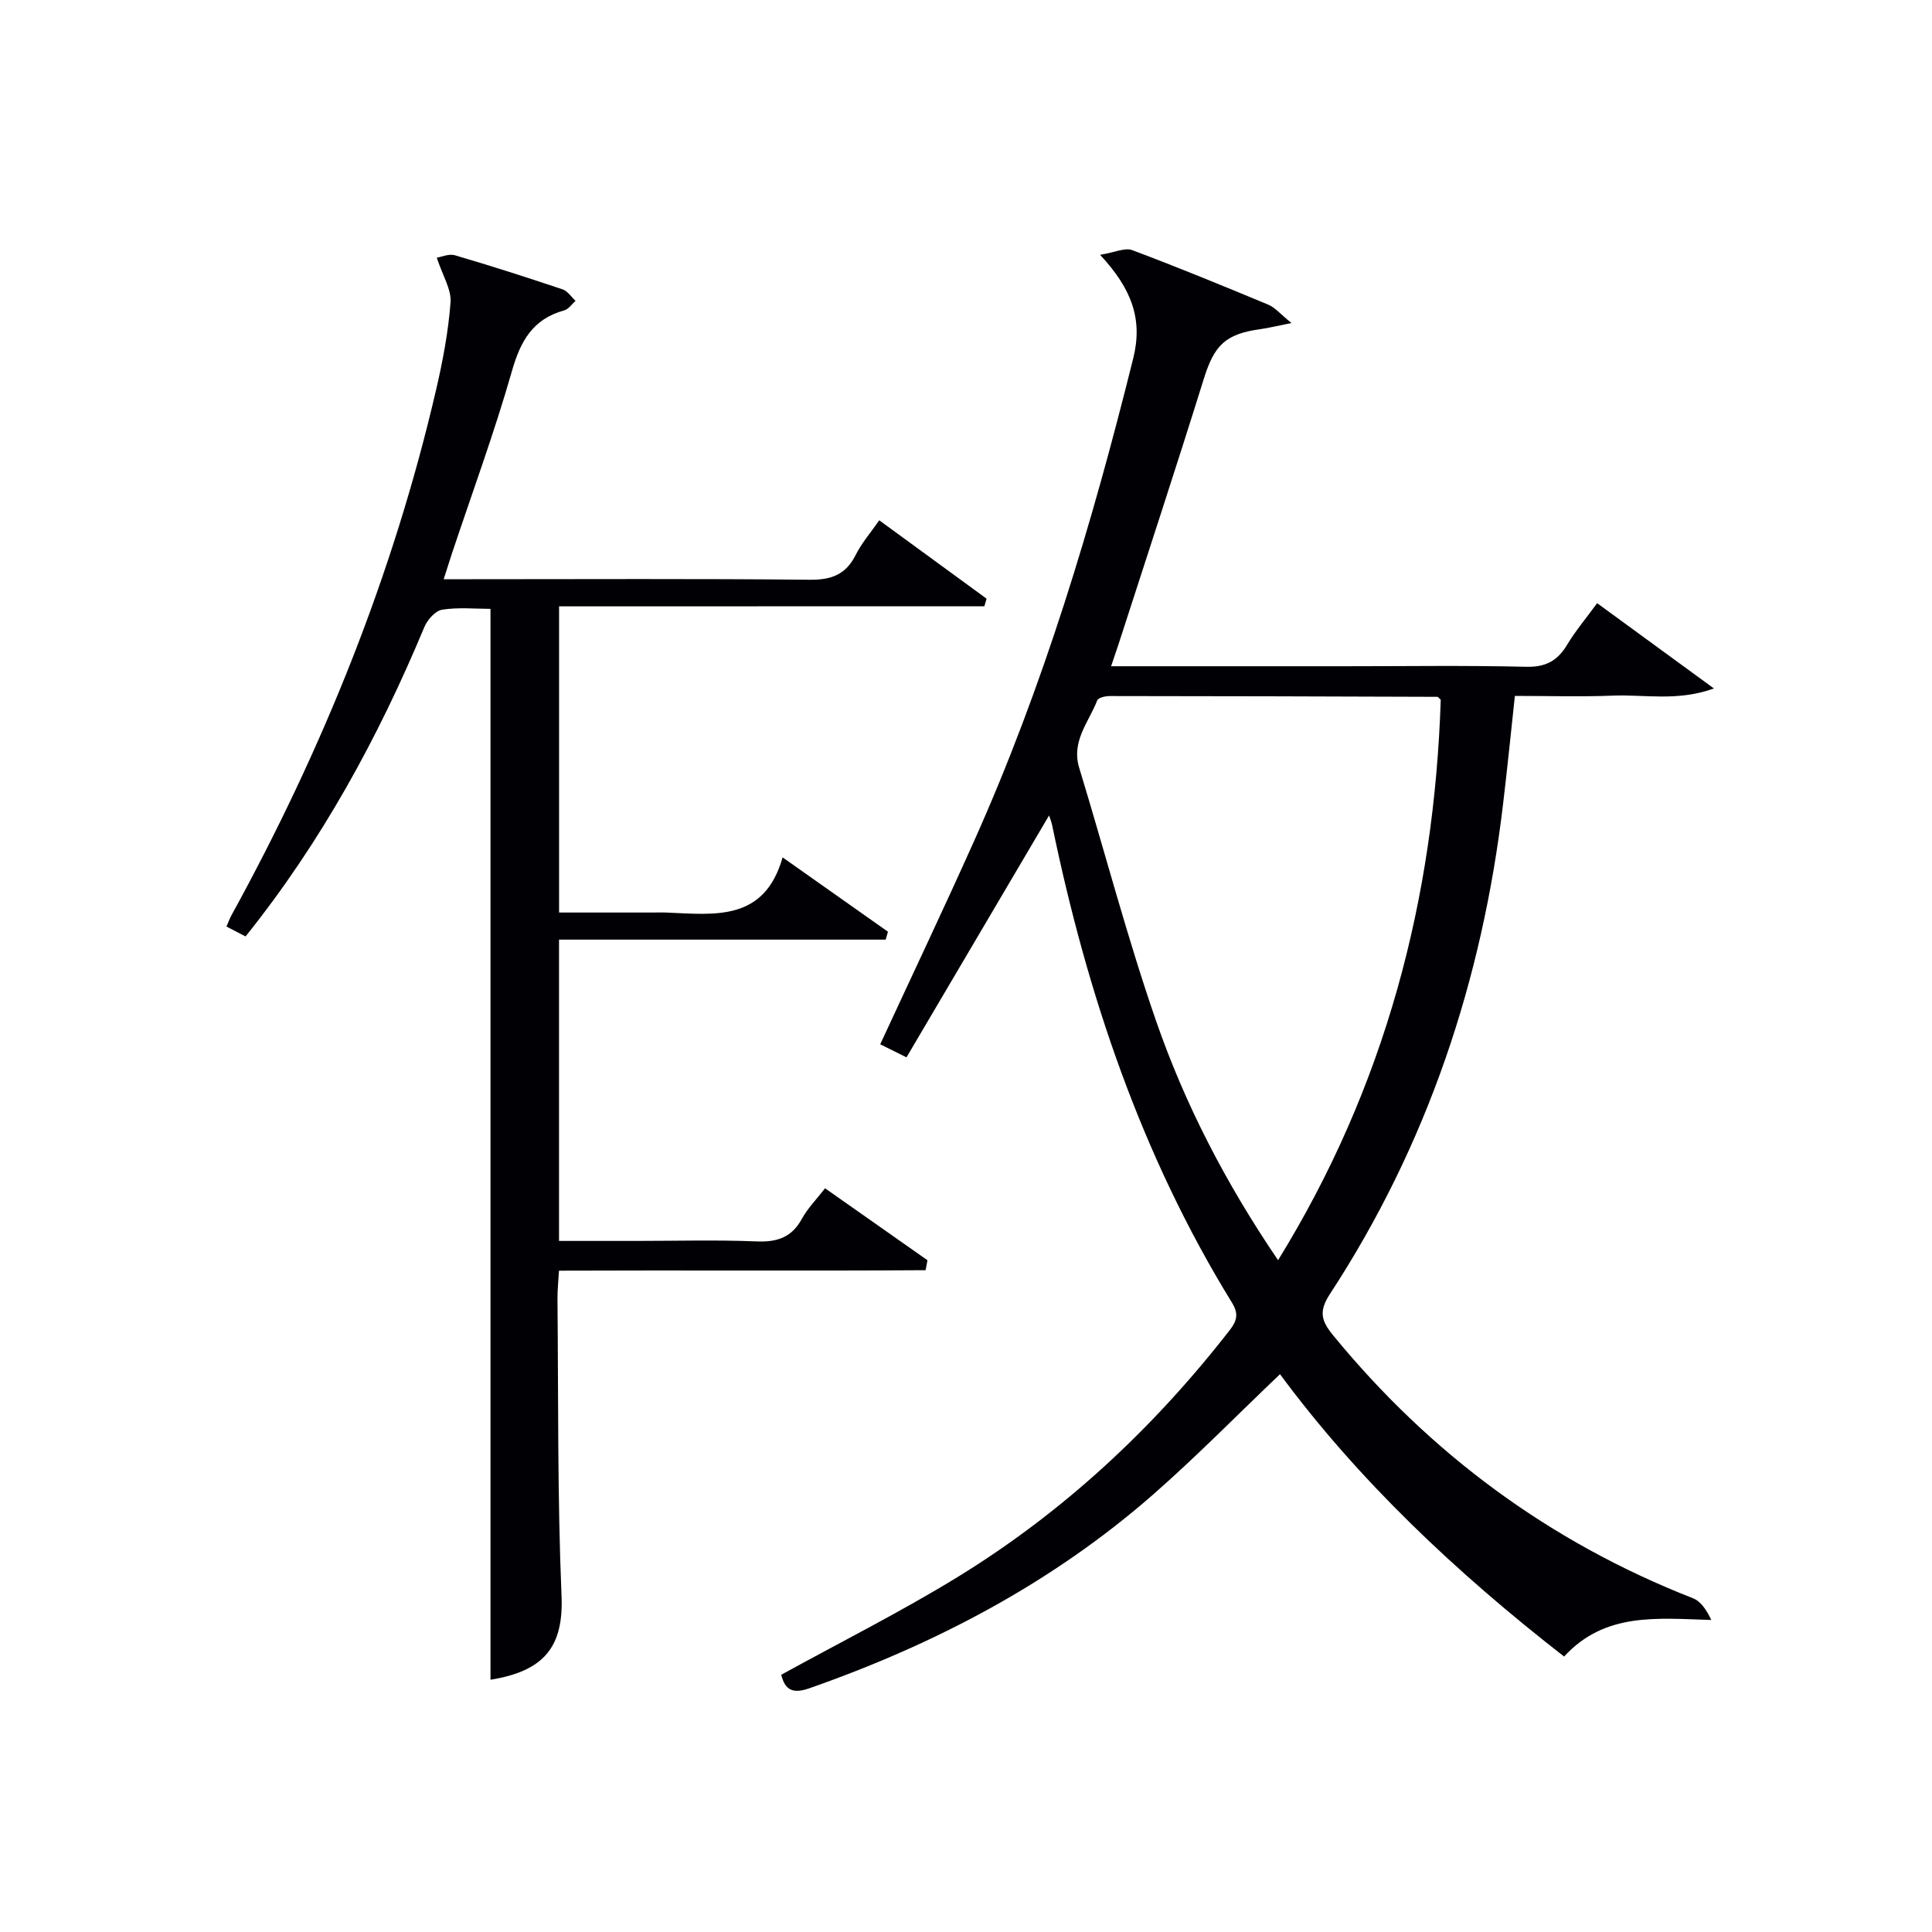
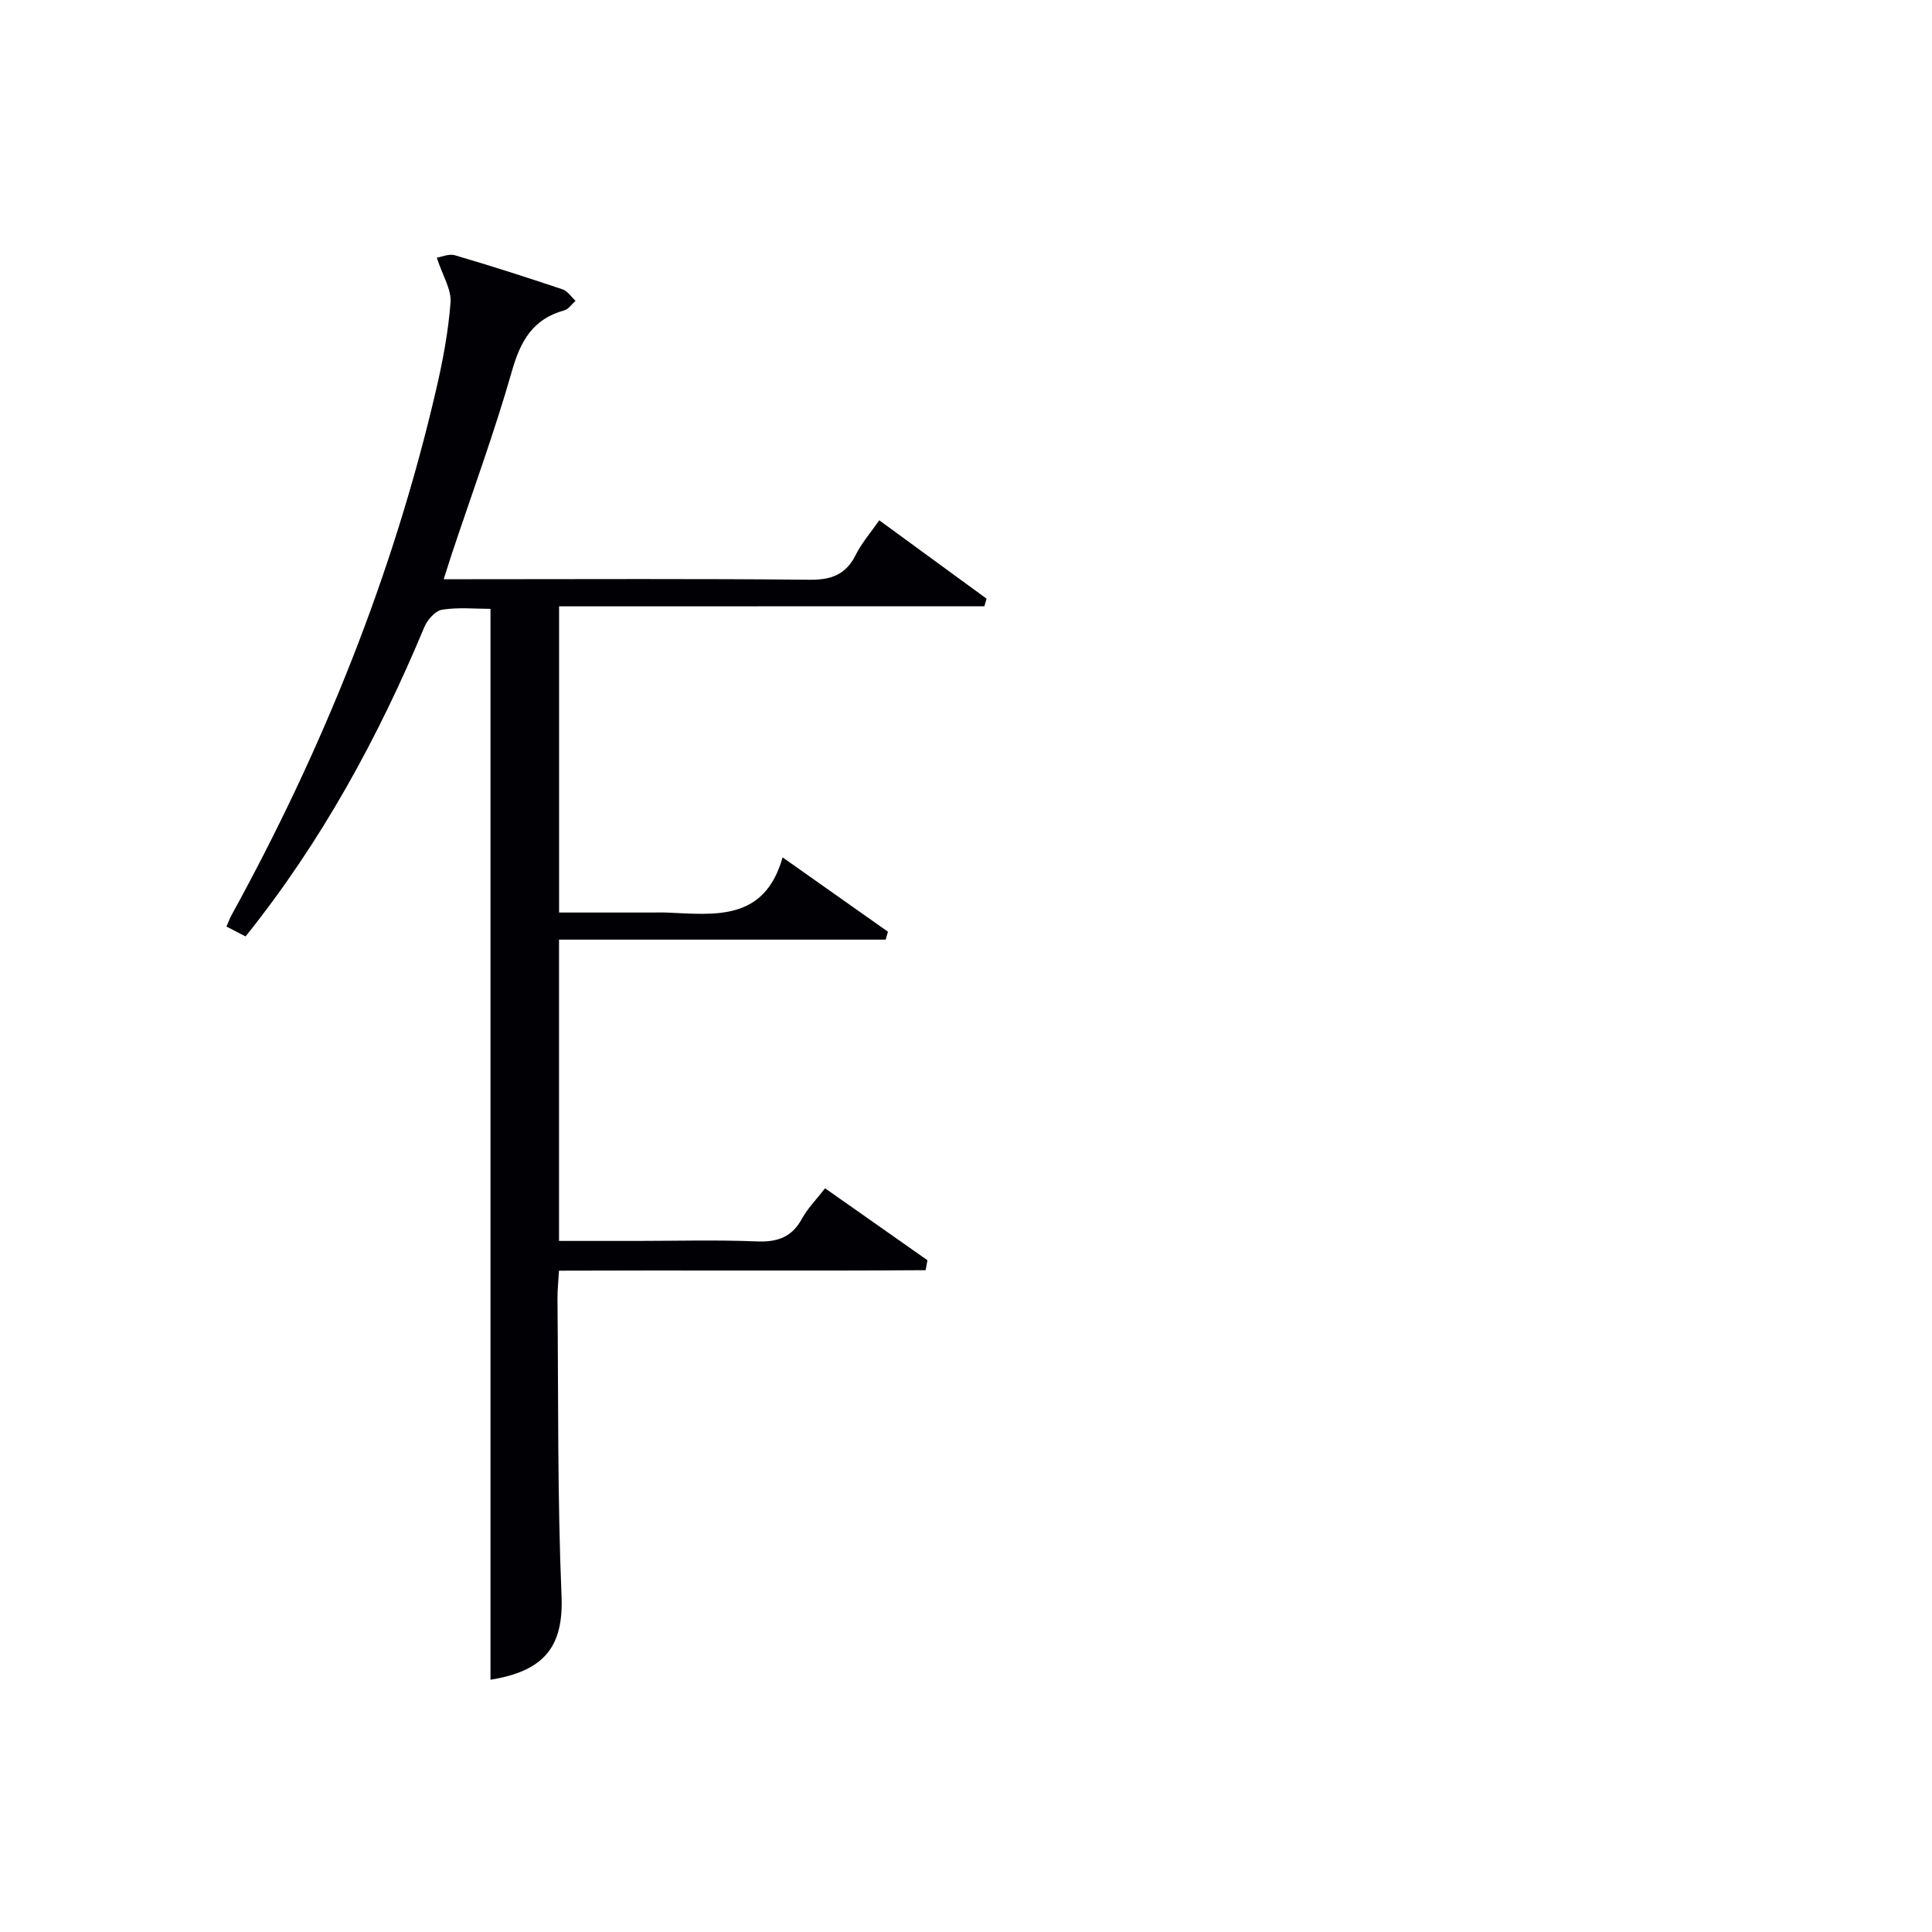
<svg xmlns="http://www.w3.org/2000/svg" enable-background="new 0 0 400 400" viewBox="0 0 400 400">
-   <path d="m161.75 346.74c12.45-6.85 24.79-13.04 36.52-20.24 21.93-13.46 40.51-30.78 56.32-51.09 1.49-1.92 1.91-3.39.48-5.7-18.79-30.52-29.99-63.91-37.22-98.79-.16-.79-.48-1.54-.65-2.09-9.77 16.57-19.54 33.15-29.52 50.08-2.57-1.27-3.94-1.95-5.44-2.7 6.59-14.25 13.14-28.03 19.37-41.94 14.45-32.23 24.52-65.9 33.02-100.11 2-8.04-.29-14.35-6.87-21.4 3.04-.5 5.15-1.54 6.65-.97 9.48 3.55 18.85 7.41 28.2 11.3 1.37.57 2.42 1.89 4.78 3.79-3.03.6-4.65 1.01-6.29 1.24-7.43 1.01-9.69 3.33-11.88 10.36-5.72 18.36-11.74 36.63-17.65 54.93-.45 1.38-.92 2.75-1.53 4.53h48.44c12.5 0 25-.19 37.49.11 4.04.1 6.49-1.23 8.48-4.55 1.7-2.84 3.86-5.39 6.22-8.62 7.87 5.75 15.56 11.37 24.18 17.66-7.57 2.73-14.33 1.22-20.89 1.48-6.64.27-13.31.06-20.32.06-.82 7.6-1.56 14.98-2.44 22.34-4.32 36.53-15.66 70.61-35.86 101.5-2.33 3.57-1.8 5.53.65 8.52 20.16 24.6 44.88 42.85 74.52 54.46 1.63.64 2.81 2.41 3.79 4.5-11.2-.33-22.01-1.65-30.47 7.57-22.38-17.41-42.59-36.49-58.82-58.46-8.88 8.46-17.27 17.03-26.25 24.9-20.93 18.33-45.12 31-71.28 40.16-3.46 1.19-4.98.23-5.73-2.83zm136.54-201.87c-.44-.4-.57-.6-.69-.6-22.62-.08-45.25-.15-67.87-.16-.88 0-2.35.34-2.56.89-1.74 4.51-5.42 8.45-3.73 13.98 5.31 17.41 9.92 35.06 15.86 52.24 6.02 17.42 14.5 33.79 25.31 49.69 22.21-36 32.34-74.84 33.68-116.04z" fill="#010105" />
-   <path d="m115.75 125.54v63.39h19.36c1 0 2-.04 3 .01 9.84.4 20.14 1.9 23.92-11.43 7.85 5.54 14.83 10.47 21.81 15.39-.16.55-.31 1.1-.47 1.64-22.44 0-44.88 0-67.63 0v62.38h15.91c8.33 0 16.67-.24 24.99.1 4.28.18 7.29-.83 9.4-4.71 1.17-2.14 2.96-3.94 4.78-6.29 7.21 5.07 14.21 9.98 21.2 14.9-.13.69-.25 1.38-.38 2.06-25.1.17-50.2-.01-75.91.1-.11 2.09-.33 4-.31 5.9.2 20.48-.02 40.98.84 61.43.44 10.52-3.58 15.57-14.71 17.36 0-73.73 0-147.51 0-221.71-3.09 0-6.62-.36-10.01.17-1.41.22-3.07 2.1-3.69 3.61-9.52 22.82-21.24 44.36-37.01 64.04-1.21-.63-2.43-1.26-3.95-2.05.4-.91.66-1.65 1.03-2.33 18.9-34.39 33.47-70.48 42.36-108.76 1.39-5.97 2.54-12.05 3-18.14.2-2.66-1.61-5.47-2.85-9.25.93-.14 2.5-.86 3.75-.5 7.48 2.19 14.91 4.58 22.3 7.06 1.04.35 1.8 1.56 2.68 2.37-.77.68-1.45 1.74-2.34 1.98-6.49 1.78-9.05 6.32-10.83 12.56-3.64 12.75-8.24 25.23-12.44 37.83-.51 1.54-.99 3.09-1.69 5.27h5.78c23.33 0 46.66-.13 69.98.11 4.52.05 7.51-1.07 9.56-5.17 1.24-2.47 3.12-4.62 4.86-7.14 7.64 5.58 14.93 10.91 22.22 16.23-.15.52-.31 1.05-.46 1.57-29.22.02-58.47.02-88.05.02z" fill="#010105" />
+   <path d="m115.75 125.54v63.39h19.36c1 0 2-.04 3 .01 9.84.4 20.14 1.9 23.92-11.43 7.85 5.54 14.83 10.47 21.81 15.39-.16.55-.31 1.1-.47 1.64-22.44 0-44.88 0-67.63 0v62.38h15.91c8.33 0 16.67-.24 24.99.1 4.28.18 7.29-.83 9.4-4.71 1.17-2.14 2.96-3.94 4.78-6.29 7.21 5.07 14.21 9.98 21.2 14.9-.13.69-.25 1.38-.38 2.06-25.1.17-50.2-.01-75.91.1-.11 2.09-.33 4-.31 5.9.2 20.48-.02 40.98.84 61.43.44 10.52-3.58 15.57-14.71 17.36 0-73.73 0-147.51 0-221.71-3.09 0-6.62-.36-10.01.17-1.41.22-3.07 2.1-3.69 3.61-9.52 22.82-21.24 44.36-37.01 64.04-1.21-.63-2.43-1.26-3.95-2.05.4-.91.66-1.65 1.03-2.33 18.9-34.39 33.47-70.48 42.36-108.76 1.39-5.97 2.54-12.05 3-18.14.2-2.66-1.61-5.47-2.85-9.25.93-.14 2.5-.86 3.75-.5 7.48 2.19 14.91 4.58 22.3 7.06 1.04.35 1.8 1.56 2.68 2.37-.77.68-1.45 1.74-2.34 1.98-6.49 1.78-9.05 6.32-10.83 12.56-3.64 12.75-8.24 25.23-12.44 37.83-.51 1.54-.99 3.09-1.69 5.27h5.78c23.33 0 46.66-.13 69.98.11 4.52.05 7.51-1.07 9.56-5.17 1.24-2.47 3.12-4.62 4.86-7.14 7.64 5.58 14.93 10.91 22.22 16.23-.15.52-.31 1.05-.46 1.57-29.22.02-58.47.02-88.05.02" fill="#010105" />
</svg>